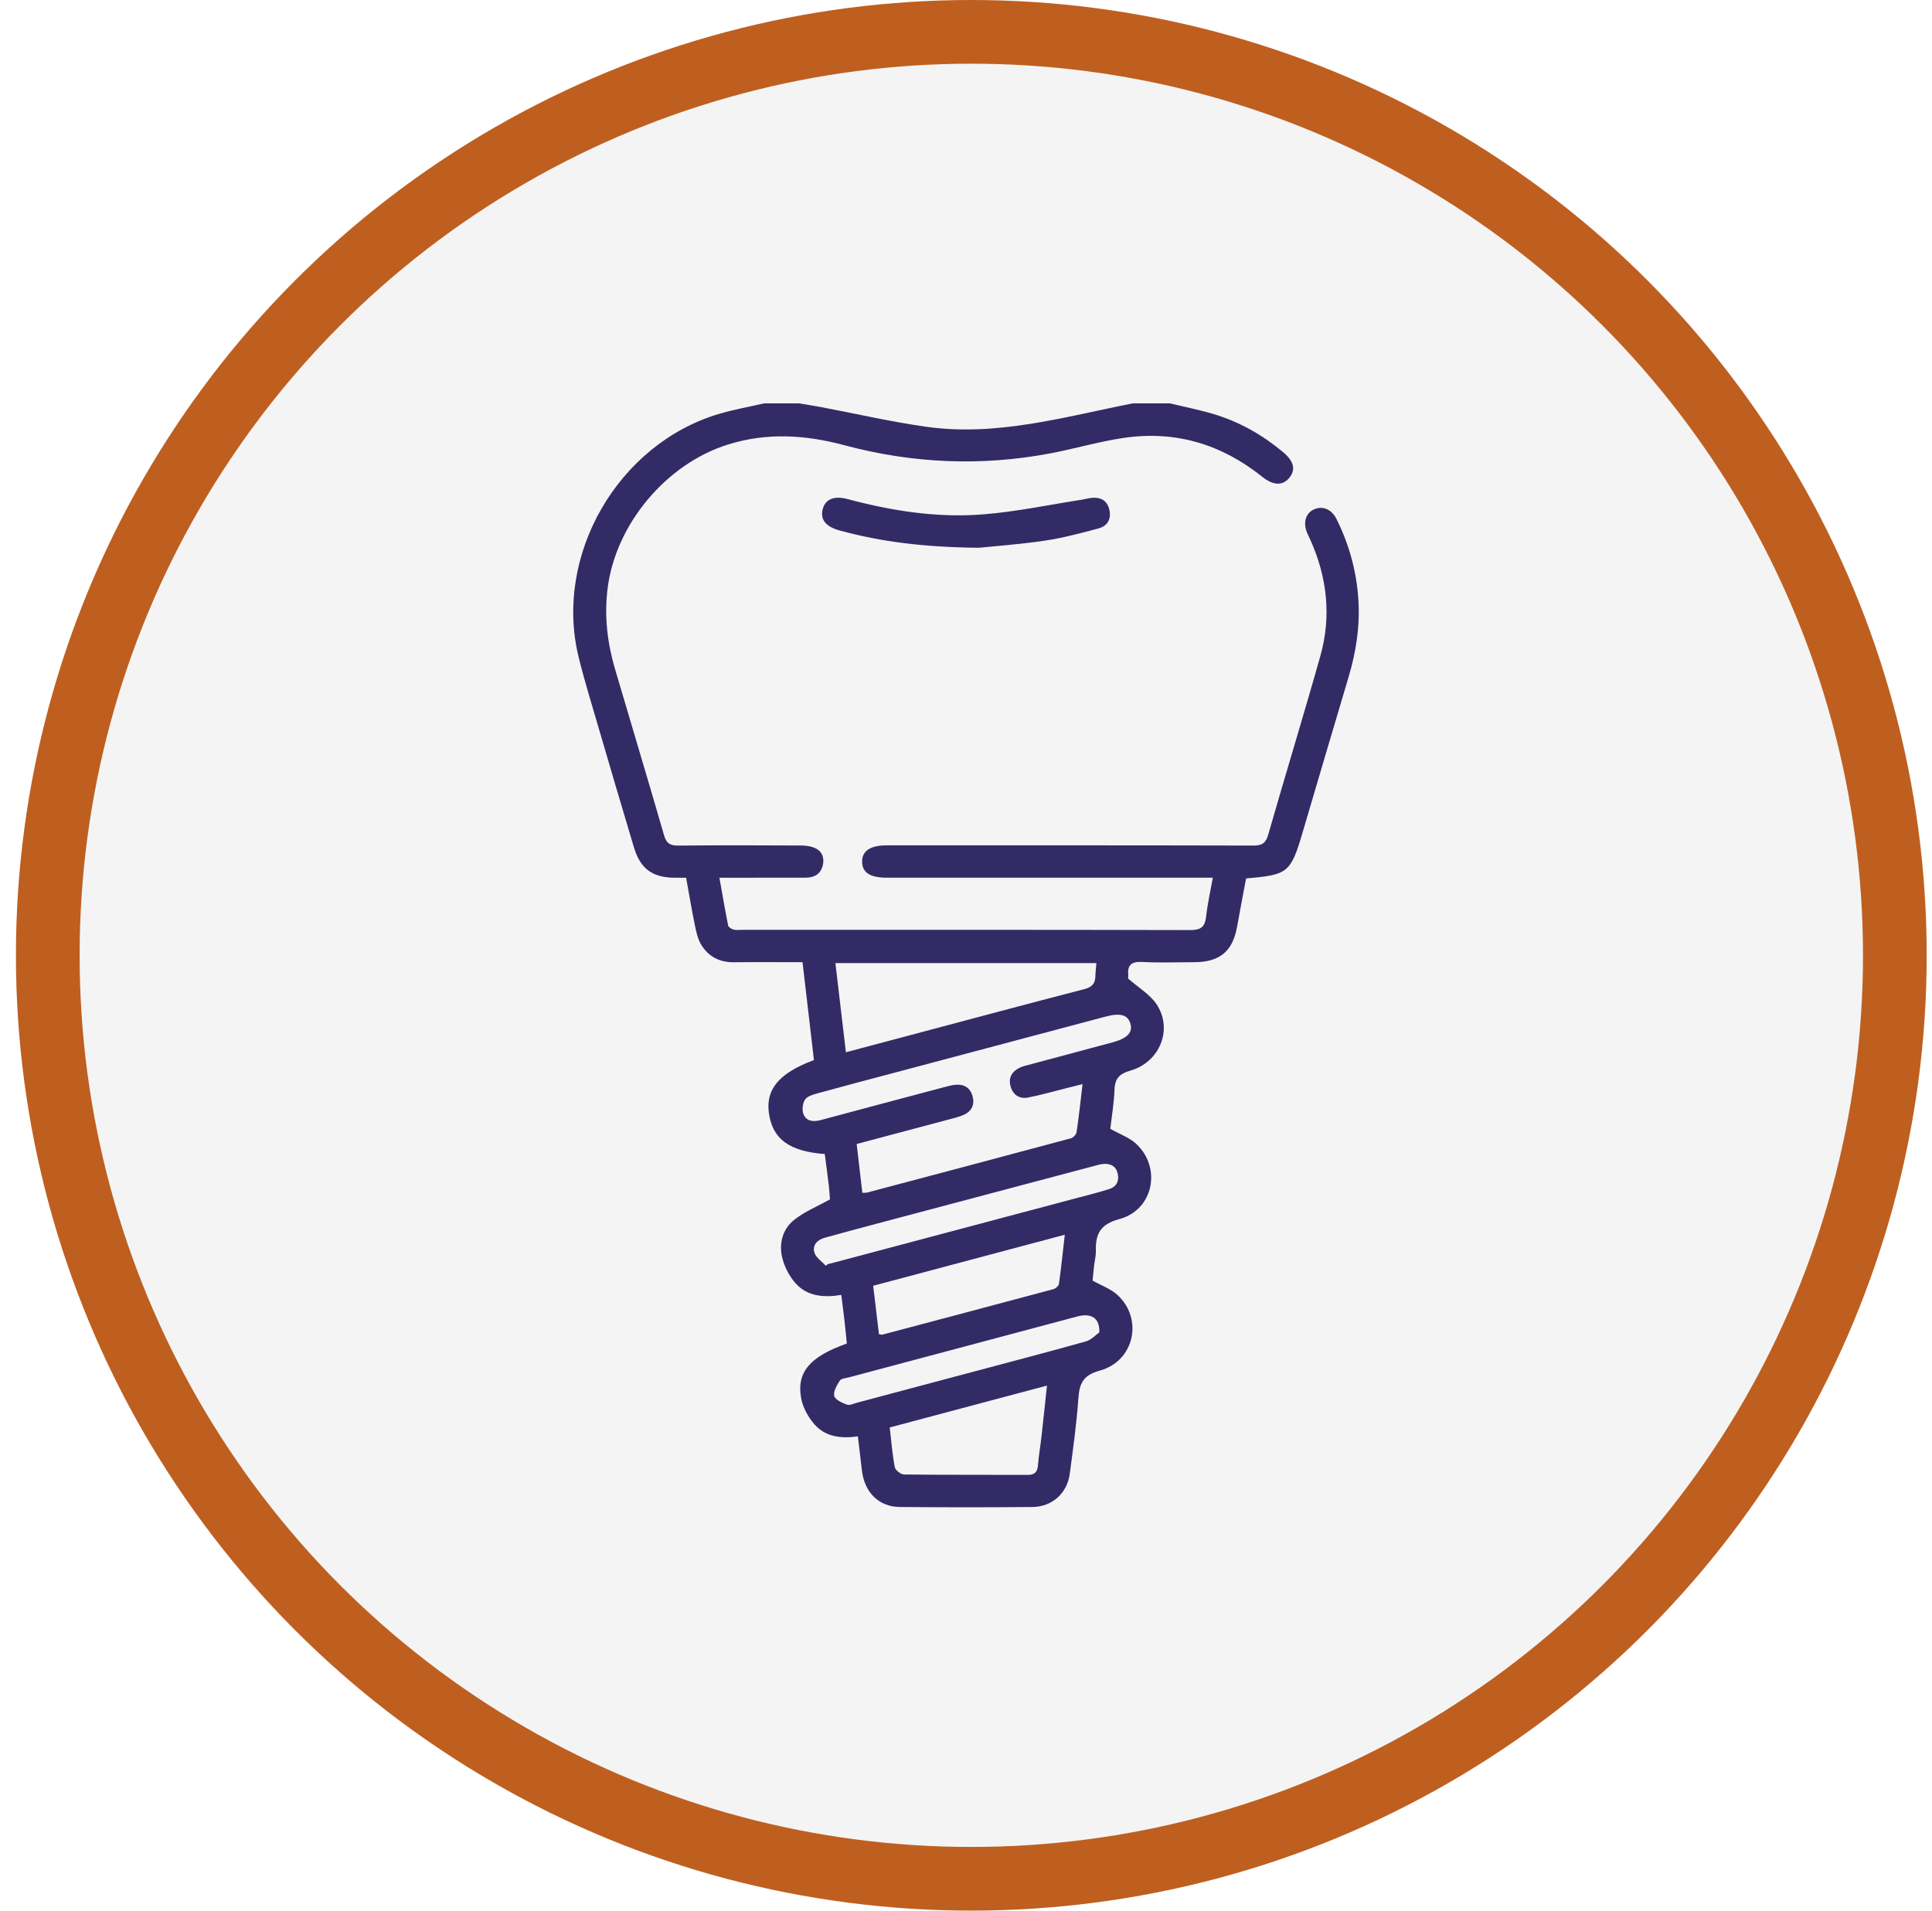
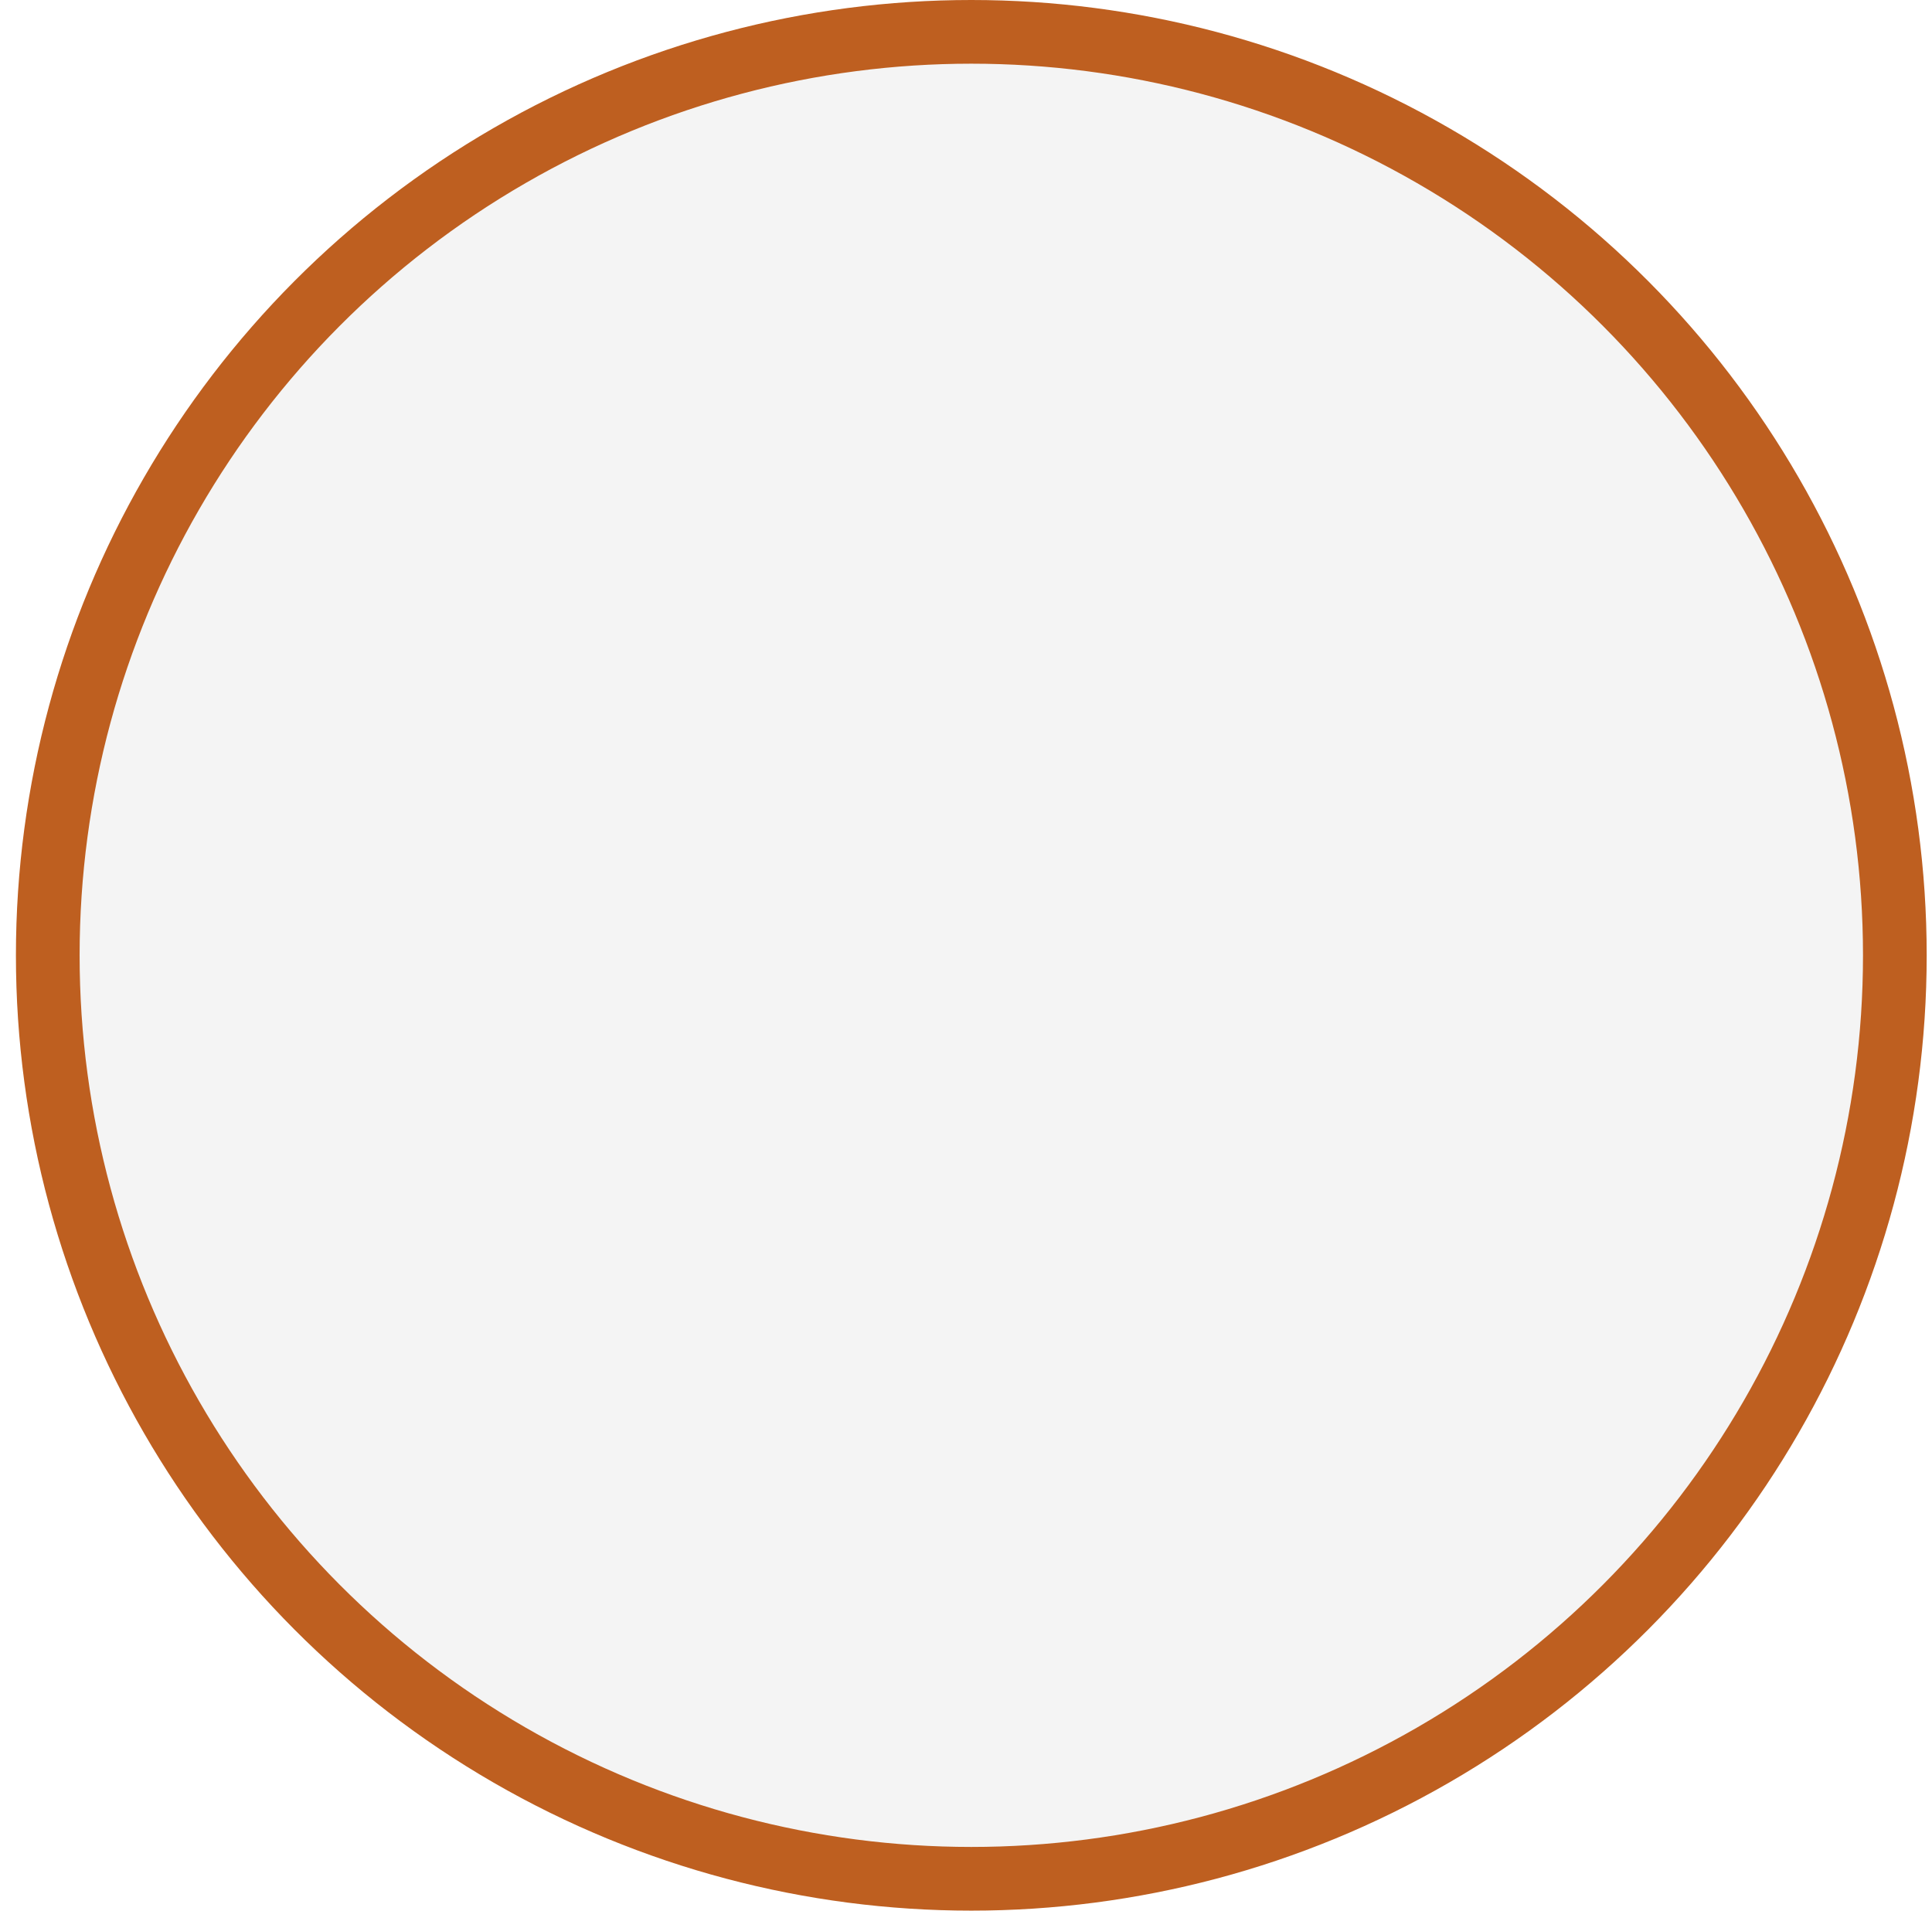
<svg xmlns="http://www.w3.org/2000/svg" width="91" height="90" viewBox="0 0 91 90" fill="none">
  <circle cx="45.75" cy="45" r="43.5" fill="#F4F4F4" stroke="#BE5F20" stroke-width="3" />
-   <path d="M55.101 19C55.79 19.166 56.488 19.303 57.166 19.506C58.37 19.865 59.444 20.476 60.409 21.275C60.951 21.723 61.05 22.128 60.714 22.523C60.405 22.886 59.966 22.871 59.456 22.461C57.541 20.925 55.364 20.269 52.927 20.627C51.77 20.797 50.639 21.134 49.487 21.353C46.223 21.974 42.982 21.831 39.778 20.974C37.948 20.483 36.14 20.364 34.299 20.936C31.365 21.849 28.974 24.724 28.614 27.757C28.46 29.046 28.608 30.286 28.968 31.513C29.735 34.123 30.523 36.729 31.277 39.342C31.388 39.729 31.562 39.834 31.949 39.831C33.873 39.812 35.798 39.817 37.722 39.827C37.953 39.828 38.207 39.859 38.411 39.958C38.74 40.117 38.839 40.433 38.75 40.779C38.646 41.182 38.343 41.342 37.946 41.343C36.805 41.346 35.664 41.345 34.523 41.345C34.338 41.345 34.152 41.345 33.885 41.345C34.024 42.123 34.149 42.863 34.297 43.598C34.314 43.677 34.455 43.762 34.553 43.788C34.681 43.821 34.823 43.799 34.959 43.799C41.993 43.799 49.027 43.793 56.059 43.811C56.557 43.812 56.752 43.671 56.807 43.19C56.874 42.587 57.01 41.992 57.126 41.344C56.892 41.344 56.69 41.344 56.488 41.344C51.584 41.344 46.679 41.344 41.774 41.344C40.985 41.344 40.611 41.103 40.607 40.592C40.603 40.082 40.991 39.821 41.763 39.82C47.519 39.82 53.275 39.815 59.032 39.83C59.442 39.831 59.618 39.723 59.735 39.318C60.539 36.507 61.399 33.711 62.191 30.898C62.719 29.02 62.51 27.179 61.708 25.404C61.659 25.296 61.602 25.191 61.559 25.081C61.37 24.604 61.502 24.173 61.889 23.996C62.286 23.814 62.717 23.983 62.945 24.436C63.551 25.647 63.901 26.927 63.983 28.278C64.058 29.508 63.874 30.703 63.523 31.881C62.793 34.327 62.073 36.776 61.351 39.223C60.796 41.106 60.665 41.216 58.694 41.376C58.555 42.117 58.405 42.874 58.272 43.633C58.066 44.809 57.463 45.32 56.25 45.324C55.432 45.327 54.613 45.355 53.798 45.314C53.316 45.289 53.1 45.434 53.141 45.92C53.15 46.019 53.125 46.12 53.128 46.087C53.63 46.529 54.167 46.843 54.476 47.306C55.256 48.475 54.638 50.028 53.245 50.431C52.712 50.584 52.512 50.811 52.493 51.344C52.471 51.981 52.36 52.615 52.297 53.172C52.751 53.431 53.205 53.587 53.523 53.886C54.726 55.016 54.322 56.993 52.729 57.423C51.815 57.669 51.596 58.131 51.616 58.927C51.622 59.161 51.559 59.396 51.532 59.632C51.506 59.867 51.484 60.102 51.462 60.322C51.863 60.548 52.314 60.705 52.637 61.002C53.861 62.127 53.426 64.119 51.805 64.561C51.009 64.778 50.842 65.171 50.792 65.879C50.711 67.059 50.543 68.233 50.39 69.407C50.269 70.338 49.566 70.978 48.62 70.987C46.543 71.004 44.465 71.005 42.387 70.987C41.388 70.978 40.715 70.296 40.596 69.256C40.537 68.737 40.473 68.219 40.408 67.66C39.626 67.77 38.888 67.689 38.37 67.102C38.072 66.764 37.818 66.31 37.737 65.874C37.508 64.637 38.144 63.904 39.887 63.287C39.85 62.92 39.814 62.539 39.771 62.157C39.729 61.79 39.679 61.425 39.625 60.997C38.801 61.13 38.01 61.072 37.452 60.426C37.166 60.095 36.943 59.659 36.842 59.235C36.684 58.577 36.862 57.906 37.389 57.476C37.871 57.083 38.478 56.84 39.091 56.497C39.08 56.354 39.069 56.102 39.039 55.853C38.98 55.353 38.911 54.853 38.848 54.361C37.184 54.235 36.403 53.664 36.221 52.465C36.047 51.322 36.681 50.553 38.338 49.934C38.162 48.425 37.984 46.903 37.8 45.324C36.703 45.324 35.634 45.315 34.565 45.327C33.89 45.335 33.368 45.058 33.028 44.501C32.866 44.235 32.797 43.905 32.732 43.594C32.582 42.867 32.46 42.134 32.317 41.345C32.119 41.345 31.938 41.347 31.757 41.345C30.72 41.331 30.161 40.92 29.859 39.914C29.305 38.069 28.761 36.22 28.221 34.371C27.889 33.235 27.538 32.104 27.255 30.956C26.075 26.159 29.105 20.912 33.865 19.497C34.562 19.291 35.283 19.164 35.992 19C36.537 19 37.082 19 37.627 19C37.959 19.055 38.292 19.105 38.623 19.167C40.287 19.481 41.941 19.863 43.615 20.101C46.952 20.576 50.144 19.631 53.364 19C53.943 19 54.522 19 55.101 19ZM50.99 51.068C50.714 51.136 50.505 51.188 50.296 51.24C49.671 51.396 49.05 51.578 48.418 51.7C47.987 51.784 47.686 51.545 47.589 51.128C47.495 50.727 47.694 50.442 48.063 50.278C48.185 50.223 48.321 50.195 48.452 50.159C49.764 49.807 51.077 49.457 52.389 49.104C53.109 48.911 53.372 48.629 53.239 48.205C53.11 47.797 52.763 47.703 52.07 47.888C48.803 48.756 45.537 49.624 42.27 50.493C41.005 50.829 39.74 51.161 38.479 51.509C38.274 51.566 38.009 51.648 37.913 51.803C37.803 51.985 37.766 52.296 37.847 52.488C37.992 52.835 38.327 52.851 38.677 52.756C40.58 52.244 42.483 51.738 44.388 51.233C44.601 51.178 44.816 51.112 45.034 51.096C45.42 51.068 45.699 51.251 45.806 51.622C45.917 52.012 45.785 52.33 45.41 52.507C45.212 52.6 44.994 52.652 44.781 52.709C43.324 53.098 41.865 53.485 40.35 53.888C40.441 54.672 40.531 55.429 40.618 56.188C40.737 56.182 40.789 56.189 40.837 56.176C44.038 55.328 47.241 54.481 50.439 53.62C50.551 53.591 50.692 53.441 50.708 53.331C50.817 52.602 50.895 51.867 50.99 51.068ZM39.843 49.566C40.901 49.285 41.897 49.022 42.894 48.756C45.617 48.032 48.34 47.3 51.069 46.594C51.43 46.5 51.585 46.336 51.594 45.987C51.599 45.788 51.624 45.589 51.642 45.367C47.529 45.367 43.46 45.367 39.349 45.367C39.515 46.781 39.676 48.149 39.843 49.566ZM41.907 67.24C41.986 67.909 42.031 68.517 42.146 69.111C42.173 69.253 42.429 69.453 42.583 69.455C44.522 69.478 46.462 69.467 48.401 69.474C48.721 69.475 48.861 69.354 48.888 69.035C48.924 68.581 49.003 68.13 49.054 67.677C49.142 66.896 49.223 66.114 49.314 65.268C46.801 65.937 44.376 66.583 41.907 67.24ZM41.4 62.848C41.487 62.861 41.523 62.877 41.552 62.87C44.242 62.158 46.931 61.447 49.617 60.725C49.722 60.697 49.864 60.573 49.877 60.479C49.982 59.732 50.059 58.981 50.153 58.162C47.099 58.976 44.124 59.769 41.128 60.566C41.223 61.367 41.312 62.115 41.4 62.848ZM38.893 59.621C38.931 59.595 38.968 59.568 39.005 59.542C39.136 59.509 39.269 59.478 39.398 59.443C43.192 58.435 46.985 57.426 50.778 56.417C51.27 56.285 51.767 56.165 52.251 56.009C52.589 55.899 52.726 55.625 52.646 55.282C52.564 54.929 52.305 54.794 51.955 54.829C51.821 54.842 51.689 54.882 51.558 54.917C48.158 55.819 44.759 56.721 41.358 57.624C40.521 57.847 39.684 58.07 38.849 58.303C38.495 58.401 38.247 58.652 38.363 59.011C38.441 59.245 38.71 59.419 38.893 59.621ZM51.779 62.761C51.808 62.073 51.386 61.841 50.747 62.011C47.157 62.966 43.567 63.923 39.979 64.882C39.831 64.921 39.621 64.933 39.558 65.031C39.419 65.25 39.243 65.543 39.294 65.755C39.337 65.934 39.665 66.081 39.894 66.165C40.028 66.213 40.221 66.113 40.385 66.069C42.221 65.582 44.058 65.091 45.893 64.602C47.646 64.134 49.403 63.678 51.151 63.185C51.416 63.109 51.633 62.862 51.779 62.761Z" fill="#332B66" />
-   <path d="M46.107 25.802C43.484 25.776 41.502 25.518 39.556 24.99C38.898 24.811 38.623 24.479 38.752 23.981C38.872 23.519 39.281 23.337 39.92 23.508C42.018 24.07 44.155 24.403 46.322 24.228C47.889 24.102 49.44 23.772 50.997 23.531C51.131 23.511 51.262 23.468 51.397 23.454C51.824 23.406 52.143 23.563 52.248 23.993C52.356 24.438 52.173 24.78 51.73 24.896C50.894 25.115 50.054 25.345 49.201 25.469C47.976 25.648 46.737 25.737 46.107 25.802Z" fill="#332B66" />
</svg>